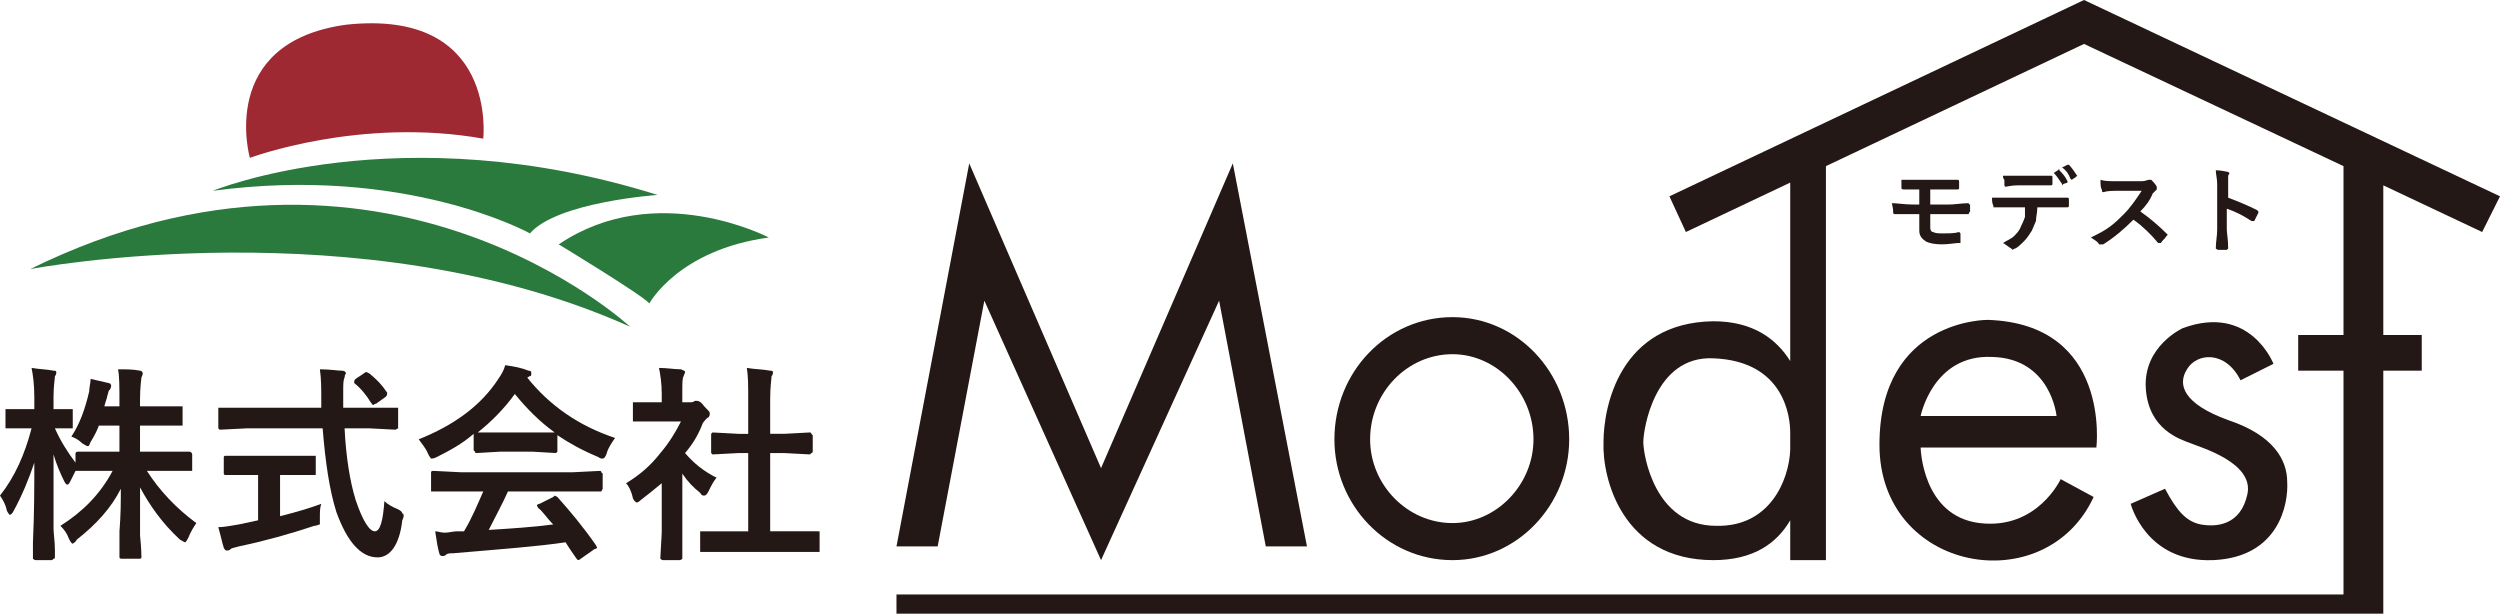
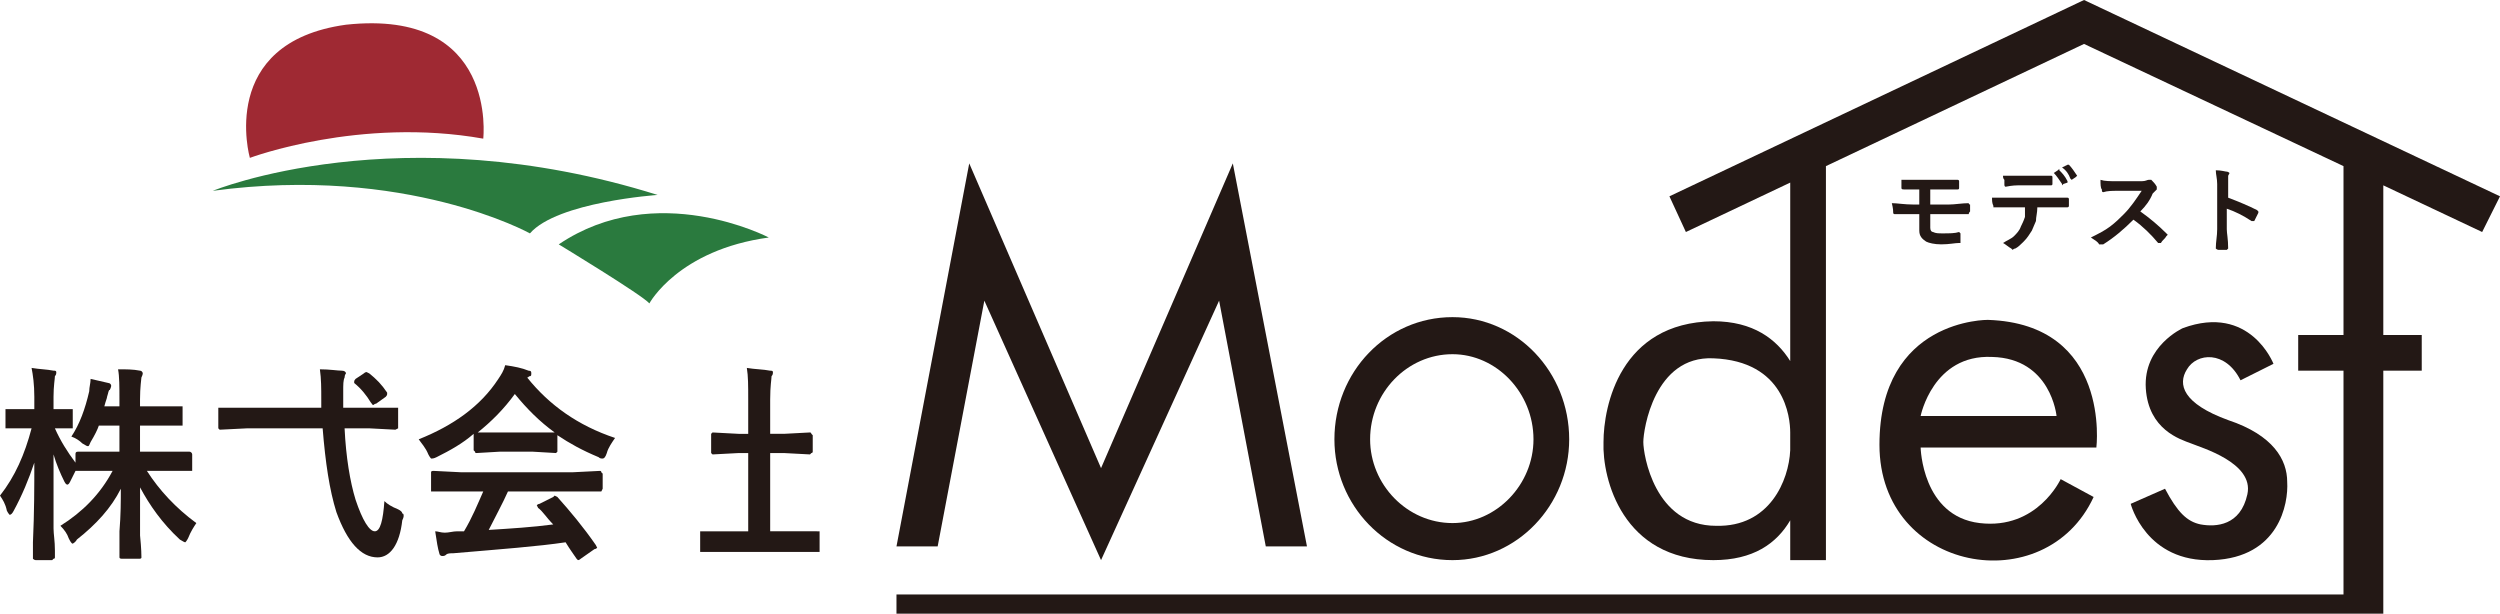
<svg xmlns="http://www.w3.org/2000/svg" id="_レイヤー_1" data-name="レイヤー 1" version="1.1" viewBox="0 0 243 59.649">
  <defs>
    <style>
      .cls-1 {
        fill: #2a7a3e;
      }

      .cls-1, .cls-2, .cls-3 {
        stroke-width: 0px;
      }

      .cls-2 {
        fill: #9f2933;
      }

      .cls-3 {
        fill: #231815;
      }
    </style>
  </defs>
  <path class="cls-1" d="M20.683,18.548s18.148-7.473,43.236.401c0,0-9.742.667-12.41,3.736,0,0-12.01-6.673-30.825-4.137" />
  <path class="cls-1" d="M54.311,23.753s8.14,4.938,8.807,5.738c0,0,2.803-5.205,11.609-6.405,0,0-10.942-5.738-20.416.667" />
-   <path class="cls-1" d="M2.935,26.155s32.16-6.138,58.315,5.605c0,0-24.154-22.419-58.315-5.605" />
  <path class="cls-2" d="M24.286,15.346s10.676-4.003,22.686-1.869c0,0,1.467-12.677-13.344-11.075-12.544,1.735-9.341,12.944-9.341,12.944" />
  <path class="cls-3" d="M141.182,54.445c6.272,0,11.343-5.338,11.343-11.743,0-6.539-5.071-11.876-11.343-11.876-6.405,0-11.477,5.337-11.477,11.876,0,6.405,5.072,11.743,11.477,11.743M141.182,34.428c4.271,0,7.873,3.736,7.873,8.274,0,4.404-3.602,8.14-7.873,8.14-4.403,0-8.007-3.736-8.007-8.14,0-4.537,3.604-8.274,8.007-8.274" />
  <polygon class="cls-3" points="95.678 29.224 107.021 54.444 118.497 29.224 123.034 53.11 127.037 53.11 119.831 15.88 107.021 45.503 94.21 15.88 87.138 53.11 91.141 53.11 95.678 29.224" />
  <path class="cls-3" d="M193.225,31.092s-10.542-.133-10.542,12.144c0,12.41,16.146,15.212,20.817,5.071l-3.203-1.735s-2.268,4.938-7.873,4.271c-5.604-.667-5.738-7.34-5.738-7.34h17.081s1.468-12.01-10.542-12.41M186.686,40.433s1.2-6.004,6.939-5.738c5.738.133,6.271,5.738,6.271,5.738h-13.21Z" />
  <path class="cls-3" d="M213.909,50.975c-1.334-.267-2.268-1.2-3.47-3.47l-3.336,1.468s1.468,5.738,8.006,5.471c6.406-.267,7.34-5.471,7.206-7.606,0-2.135-1.334-4.537-5.738-6.004-4.403-1.602-4.937-3.47-4.003-4.938.934-1.601,3.736-1.869,5.205,1.068l3.202-1.601s-2.268-5.872-8.807-3.47c0,0-3.87,1.735-3.602,5.872.267,4.003,3.336,4.937,4.403,5.337.934.4,6.138,1.869,5.471,4.938-.667,3.069-3.069,3.202-4.537,2.935" />
  <path class="cls-3" d="M14.278,45.771h4.403v-1.601c0-.134-.133-.268-.267-.268h-4.804v-2.535h4.137v-1.869h-4.137v-.667c0-1.2.134-2.001.134-2.134.133-.268.133-.4.133-.4,0-.134-.133-.268-.267-.268-.667-.133-1.334-.133-2.135-.133.134.667.134,1.735.134,2.935v.667h-1.468c.134-.533.267-.8.267-.934.134-.4.134-.667.267-.667.134-.267.134-.401.134-.401,0-.133-.134-.267-.267-.267-.534-.134-1.202-.267-1.735-.4,0,.4-.134.801-.134,1.202-.399,1.735-.934,3.202-1.735,4.403.401.133.801.401,1.068.667.268.133.4.267.534.267.133,0,.133-.134.267-.4.401-.667.667-1.201.801-1.601h2.001v2.535h-4.004c-.267,0-.267.134-.267.268v.8c-.8-1.068-1.468-2.134-2.001-3.336h1.735v-1.868h-1.869v-1.202c0-1.068.134-1.735.134-2.002.134-.134.134-.267.134-.4s-.134-.134-.268-.134c-.667-.133-1.334-.133-2.134-.267.133.667.267,1.602.267,2.803v1.202H.533v1.868h2.536c-.667,2.536-1.602,4.67-3.069,6.539.267.4.533.801.667,1.468.133.267.267.4.267.4.134,0,.267-.134.401-.4.8-1.468,1.467-3.069,2.001-4.671,0,2.269,0,4.804-.134,7.74v1.601s.134.134.268.134h1.601l.133-.134q.134,0,.134-.133v-.668c0-.934-.134-1.601-.134-2.134v-7.206c.268.934.667,1.868,1.068,2.669.134.267.268.267.268.267q.133,0,.267-.267c.133-.267.267-.534.533-1.068h3.604c-1.202,2.268-2.936,4.003-5.072,5.337.4.4.668.801.801,1.202.134.267.267.533.401.533,0,0,.267-.133.4-.399,1.868-1.468,3.336-3.069,4.27-4.938,0,1.2,0,2.536-.133,4.137v2.536q0,.133.267.133h1.601c.134,0,.268,0,.268-.133,0-.134,0-.801-.134-2.135v-4.671c.934,1.735,2.135,3.47,3.87,5.072.267.133.399.267.533.267,0,0,.134-.134.267-.4.268-.667.534-1.068.801-1.468-2.001-1.467-3.604-3.202-4.804-5.071" />
-   <path class="cls-3" d="M27.222,46.171h3.47v-1.869h-8.807c-.134,0-.134.134-.134.134v1.601c0,.134.134.134.267.134h3.069v4.403l-1.868.4c-.801.134-1.468.267-2.001.267.267.934.399,1.602.533,2.001q.134.268.267.268c.134,0,.267,0,.4-.134.134-.134.401-.134.801-.267,2.535-.534,4.937-1.202,7.339-2.002.267,0,.401-.134.534-.134v-.667c0-.533,0-.934.133-1.334-1.068.4-2.402.801-4.003,1.2v-4.003Z" />
  <path class="cls-3" d="M36.029,39.099c.134.134.134.267.267.267,0,0,.134-.133.267-.133l.935-.667q.133-.134.133-.268v-.133c-.533-.801-1.068-1.334-1.735-1.869l-.267-.133s-.133,0-.267.133l-.801.534q-.133.133-.133.267v.133c.667.534,1.2,1.202,1.601,1.869" />
  <path class="cls-3" d="M38.698,49.507c-.667-.267-1.068-.533-1.334-.801-.134,1.869-.4,2.936-.934,2.936s-1.202-1.068-1.869-3.069c-.533-1.735-.934-4.137-1.068-6.939h2.402l2.536.134.267-.134v-2.001h-5.337v-1.601c0-.668,0-1.068.133-1.335,0-.267.134-.399.134-.399,0-.134-.134-.268-.4-.268-.4,0-1.202-.133-2.135-.133.134.934.134,1.868.134,2.935v.801h-10.008v2.001l.134.134,2.669-.134h7.339c.268,3.336.667,6.004,1.335,8.14,1.067,2.936,2.401,4.404,4.003,4.404,1.2,0,2.135-1.2,2.402-3.603.133-.267.133-.4.133-.4,0-.134,0-.267-.133-.267,0-.134-.134-.267-.401-.4" />
  <path class="cls-3" d="M51.242,36.697c.133,0,.133-.134.267-.134.133,0,.133-.134.133-.267,0-.134,0-.267-.267-.267-.667-.268-1.334-.4-2.268-.534-.134.534-.4.934-.667,1.334-1.735,2.669-4.403,4.537-7.74,5.872.268.4.667.801.935,1.468.133.267.267.401.267.401.133,0,.267,0,.533-.134,1.334-.667,2.536-1.334,3.604-2.268v1.601l.133.134q0,.133.134.133l2.268-.133h3.203l2.268.133.134-.133v-1.602c1.2.801,2.402,1.468,4.003,2.135.134.134.268.134.401.134.134,0,.267-.134.4-.534.134-.533.533-1.068.801-1.468-3.604-1.2-6.406-3.202-8.54-5.87M51.776,42.034h-5.337c1.334-1.068,2.535-2.268,3.602-3.736,1.202,1.468,2.402,2.669,3.87,3.736h-2.135Z" />
  <path class="cls-3" d="M58.314,45.771l-2.669.134h-10.81l-2.669-.134c-.133,0-.267,0-.267.134v1.868h5.071c-.533,1.202-1.068,2.536-1.868,3.87h-.668c-.399,0-.8.133-1.2.133s-.667-.133-.934-.133c.133.934.267,1.735.4,2.135,0,.133.133.267.267.267.133,0,.267,0,.4-.134.133-.133.399-.133.667-.133,4.67-.4,8.274-.667,10.942-1.068.401.667.8,1.2,1.068,1.601l.133.134s.134,0,.267-.134l1.335-.934c.133,0,.267-.134.267-.134l-.134-.267c-1.2-1.735-2.535-3.336-3.736-4.67l-.267-.134-.134.134-1.334.667c-.133,0-.267.133-.267.133l.134.268c.399.267.8.934,1.467,1.601-2.002.267-4.137.4-6.271.533.667-1.334,1.334-2.535,1.868-3.736h9.075l.133-.267v-1.468l-.133-.133q0-.134-.134-.134" />
  <path class="cls-3" d="M79.398,51.642h-4.537v-7.606h1.334l2.536.134.133-.134s.134,0,.134-.133v-1.602l-.134-.133s0-.134-.133-.134l-2.536.134h-1.334v-3.337c0-1.334.134-2.002.134-2.268.133-.134.133-.267.133-.4,0-.133-.133-.133-.267-.133-.667-.134-1.467-.134-2.268-.268.133.801.133,1.735.133,3.069v3.337h-.934l-2.535-.134-.134.134v1.868l.134.134,2.535-.134h.934v7.606h-4.67v2.002h11.609v-2.002h-.267Z" />
-   <path class="cls-3" d="M68.856,47.772c.267-.533.533-1.068.801-1.334-1.334-.667-2.269-1.468-3.069-2.402.8-.934,1.334-1.869,1.735-2.936.133-.133.267-.399.533-.533.134-.134.134-.267.134-.4,0-.133-.134-.267-.534-.667-.267-.4-.533-.533-.667-.533h-.267c-.134.133-.267.133-.401.133h-.801v-.934c0-.934,0-1.468.134-1.601,0-.134.134-.267.134-.401s-.134-.134-.4-.267c-.667,0-1.334-.134-2.135-.134.134.667.267,1.468.267,2.536v.8h-2.802v1.869h4.671c-.534,1.068-1.202,2.135-2.001,3.069-.935,1.2-2.003,2.135-3.337,2.935.268.268.534.801.667,1.468.134.267.268.4.401.4,0,0,.134,0,.4-.267.534-.4,1.202-.935,2.001-1.602v4.804l-.133,2.402v.134q.133.134.267.134h1.601q.134,0,.267-.134v-8.274c.534.801,1.068,1.334,1.735,1.869.134.267.268.267.401.267.134,0,.267-.134.4-.4" />
  <path class="cls-3" d="M241.265,22.552l1.735-3.47L202.567,0l-40.3,19.082,1.601,3.47,10.142-4.804v17.347c-1.334-2.134-3.604-3.869-7.473-3.869-9.075.133-10.676,8.273-10.676,11.742-.134,3.604,1.867,11.477,10.676,11.477,3.869,0,6.138-1.601,7.473-3.87v3.87h3.47V16.147l25.088-11.877,25.22,11.877v16.413h-4.403v3.47h4.403v21.751H87.137v1.869h144.52v-23.619h3.736v-3.47h-3.736v-14.546l9.608,4.537ZM174.009,43.769c-.134,2.935-2.001,7.473-7.206,7.34-6.004,0-7.072-6.939-7.072-8.141s1.068-8.406,6.805-8.14c6.938.267,7.473,5.738,7.473,7.206v1.735Z" />
  <path class="cls-3" d="M187.621,18.415v1.468h1.735c.667,0,1.334-.134,2.002-.134,0,0,0,.134.134.134v.667c-.134.133-.134.267-.134.267h-3.736v1.334c0,.267.134.4.267.4.267.134.534.134.934.134.667,0,1.202,0,1.602-.134l.133.134v.934h-.133c-.4,0-.935.133-1.735.133-.667,0-1.202-.133-1.468-.267-.4-.267-.667-.533-.667-1.068v-1.601h-2.402c-.134,0-.134-.134-.134-.134,0-.133,0-.399-.133-.934.533,0,1.2.134,2.135.134h.533v-1.468h-1.468c-.133,0-.267,0-.267-.134v-.8h5.471s.134,0,.134.133v.667q0,.134-.134.134h-2.669Z" />
  <path class="cls-3" d="M198.029,20.15c0,.533-.134.934-.134,1.334-.133.267-.267.667-.399.934-.268.4-.401.667-.801,1.068-.267.267-.534.533-.801.667-.133,0-.267.134-.267.134l-.134-.134c-.267-.134-.533-.401-.8-.533.401-.268.8-.401,1.068-.667.267-.268.533-.534.667-.935.133-.267.267-.533.399-.934v-.934h-3.069v-.134c-.133-.267-.133-.533-.133-.801h7.339s.134,0,.134.134v.667c0,.134-.134.134-.134.134h-2.935ZM194.693,17.081h4.67q.134,0,.134.133v.667q0,.134-.134.134h-3.203c-.133,0-.533,0-1.2.134-.134,0-.134-.134-.134-.268v-.399c-.133-.134-.133-.268-.133-.4M199.63,16.813l.4-.267.134-.133v.133c.267.267.533.534.8,1.068v.134l-.399.133-.134.134v-.134c-.267-.399-.534-.8-.801-1.068M200.431,16.28l.533-.267h.134c.267.267.533.667.801,1.068l-.134.133-.4.268-.133-.134c-.134-.4-.401-.801-.801-1.068" />
  <path class="cls-3" d="M208.037,20.55c.934.667,1.735,1.334,2.536,2.135l.133.133-.133.134c-.134.267-.4.4-.534.667h-.267c-.667-.801-1.468-1.601-2.402-2.268-.934.934-1.869,1.735-2.936,2.402h-.399c-.134-.268-.4-.4-.801-.667.801-.401,1.334-.667,1.869-1.068.533-.4.934-.801,1.334-1.202.667-.667,1.2-1.467,1.735-2.268h-2.402c-.401,0-.935,0-1.335.133-.133,0-.133-.133-.133-.267-.134-.133-.134-.533-.134-.934.4.134.935.134,1.602.134h2.402c.399,0,.533-.134.667-.134h.267c.133.134.401.401.533.667v.267l-.4.401c-.267.667-.667,1.202-1.2,1.735" />
  <path class="cls-3" d="M216.578,19.216c1.068.401,2.001.801,2.802,1.202l.133.133v.134c-.133.267-.267.533-.399.8h-.268c-.8-.533-1.601-.934-2.402-1.2v2.002c0,.4.134.934.134,1.869l-.134.133h-.8c-.134,0-.268-.133-.268-.133,0-.667.134-1.202.134-1.869v-4.403c0-.534-.134-.934-.134-1.334.534,0,.935.133,1.068.133.134,0,.268.134.268.134l-.134.267v2.135Z" />
</svg>